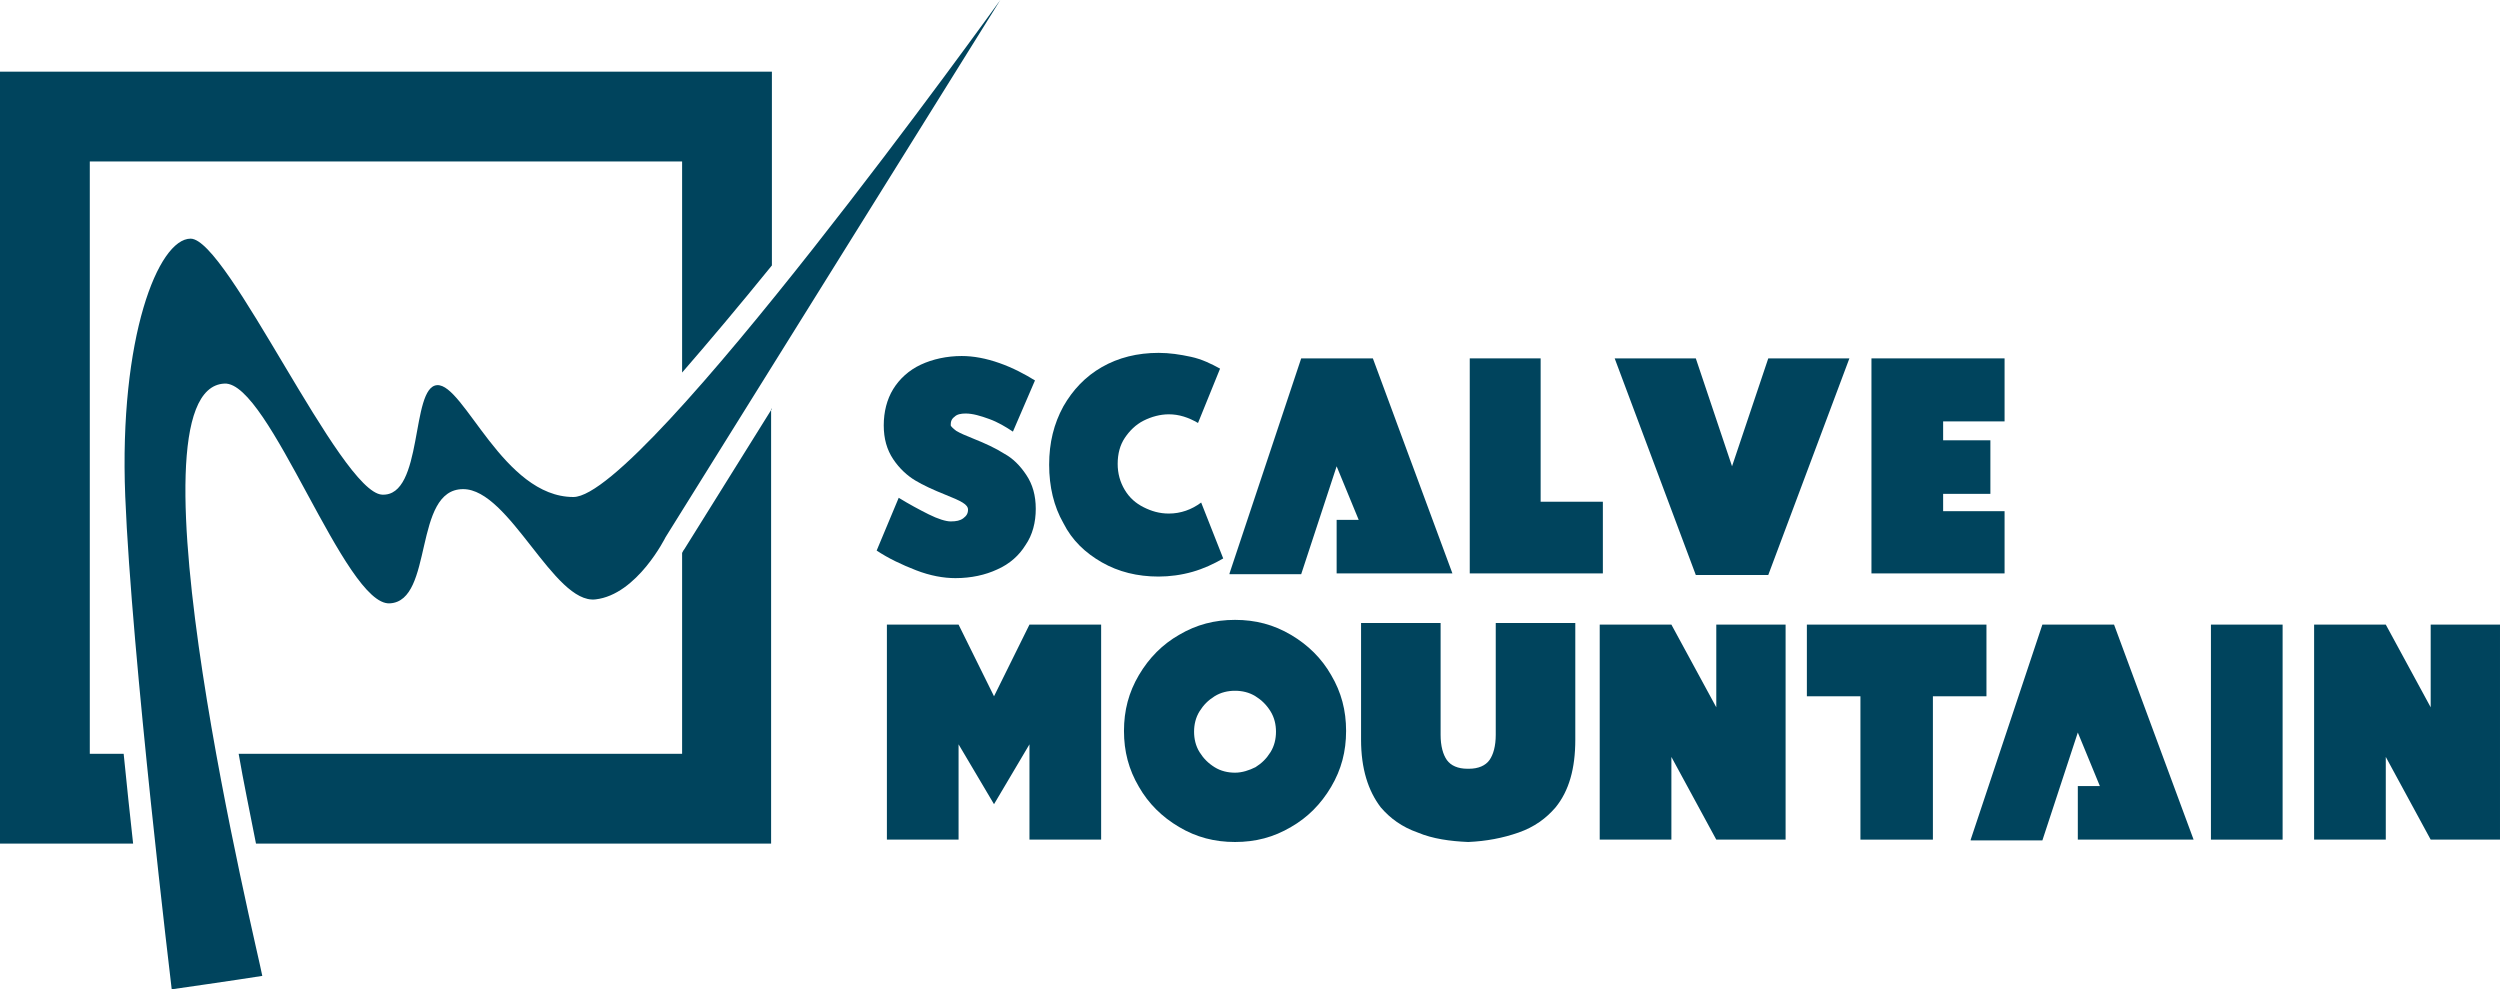
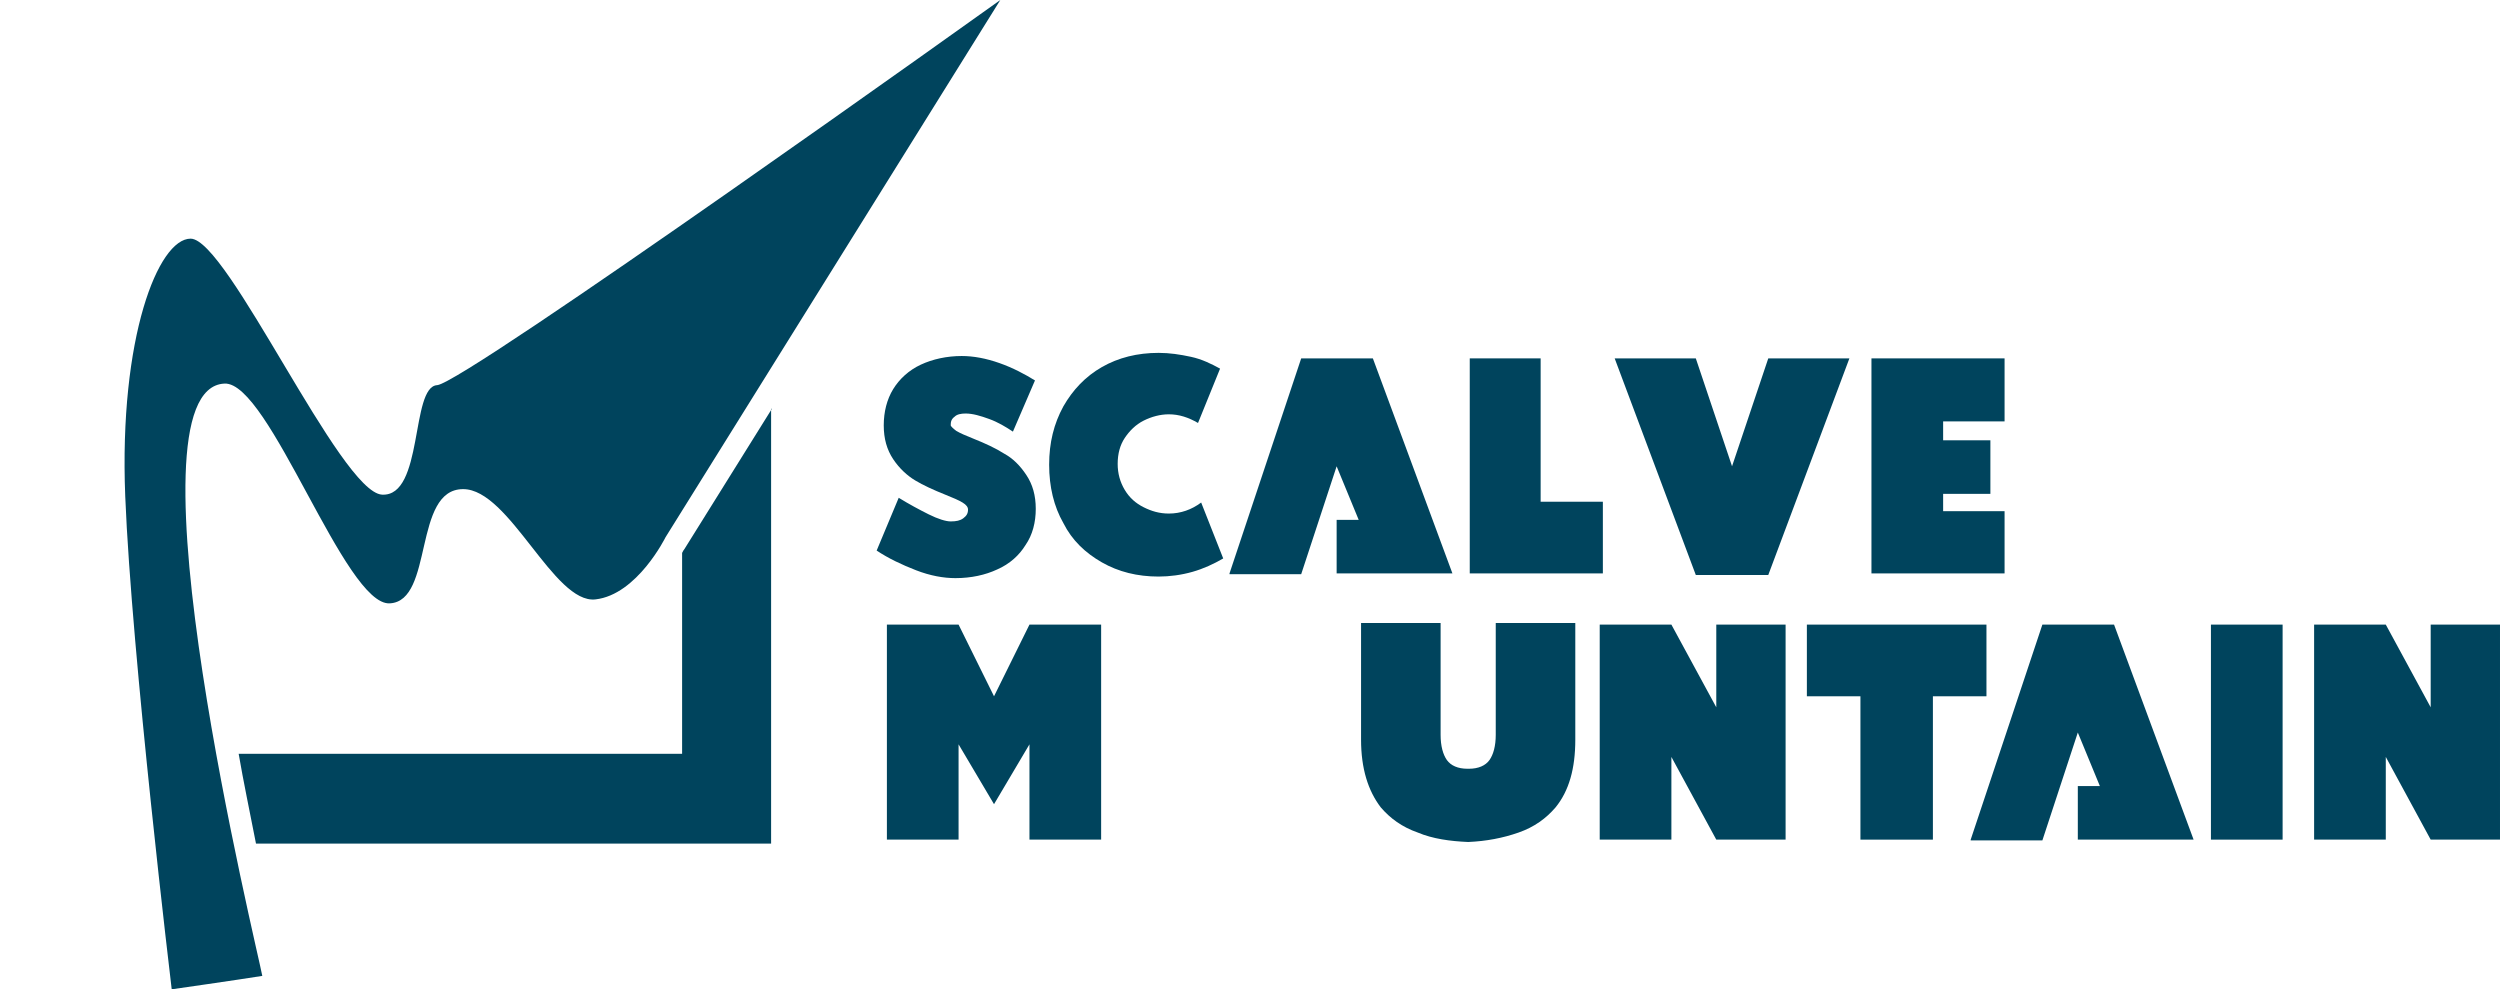
<svg xmlns="http://www.w3.org/2000/svg" id="Livello_2" viewBox="0 0 317.4 125.6">
  <g id="Livello_1-2">
-     <path d="m21.8,125.6s-5.1-42.5-5.9-62.6c-.8-20.2,4.2-32.7,8.3-32.7,4.7,0,19,32.2,24.3,32.5,5.3.3,3.6-13.7,7-13.9s8.4,14.2,17.3,14.2S127,0,127,0l-42.5,68.2s-3.6,7.3-8.9,7.9-10.9-14-16.8-14c-6.4,0-3.7,14.2-9.3,14.5-5.7.4-15.3-28.2-21-27.9-13.3.6,4.3,72.3,4.8,75.2-3.1.5-11.5,1.7-11.5,1.7Z" style="fill:#00445d; stroke-width:0px;" />
+     <path d="m21.8,125.6s-5.1-42.5-5.9-62.6c-.8-20.2,4.2-32.7,8.3-32.7,4.7,0,19,32.2,24.3,32.5,5.3.3,3.6-13.7,7-13.9S127,0,127,0l-42.5,68.2s-3.6,7.3-8.9,7.9-10.9-14-16.8-14c-6.4,0-3.7,14.2-9.3,14.5-5.7.4-15.3-28.2-21-27.9-13.3.6,4.3,72.3,4.8,75.2-3.1.5-11.5,1.7-11.5,1.7Z" style="fill:#00445d; stroke-width:0px;" />
    <path d="m98,51.9l-11.1,17.8c-.1.1-.2.3-.3.5v25.5H30.3c.6,3.5,1.4,7.3,2.2,11.4h65.4v-55.2h.1Z" style="fill:#00445d; stroke-width:0px;" />
-     <path d="m11.4,95.7V20.5h75.2v26.8c3.3-3.8,7.1-8.3,11.4-13.6V9.1H0v98h16.9c-.4-3.6-.8-7.4-1.2-11.4h-4.3Z" style="fill:#00445d; stroke-width:0px;" />
    <path d="m121.4,54.7c.5.3,1.2.6,2.2,1,1.5.6,2.8,1.2,3.9,1.9,1.1.6,2,1.5,2.8,2.7s1.2,2.6,1.2,4.3-.4,3.3-1.3,4.6c-.8,1.3-2,2.4-3.6,3.1-1.5.7-3.3,1.1-5.3,1.1-1.5,0-3.2-.3-5-1s-3.5-1.5-5-2.5l2.8-6.7c1.3.8,2.6,1.5,3.8,2.1s2.2.9,2.8.9c.7,0,1.2-.1,1.6-.4.4-.3.6-.6.6-1.1,0-.3-.2-.6-.7-.9s-1.2-.6-2.2-1c-1.5-.6-2.8-1.2-3.8-1.8-1-.6-2-1.5-2.8-2.7s-1.2-2.6-1.2-4.3.4-3.3,1.2-4.6,2-2.4,3.5-3.1c1.5-.7,3.3-1.1,5.2-1.1,1.5,0,3.1.3,4.8.9,1.7.6,3.2,1.4,4.5,2.2l-2.8,6.5c-.9-.6-1.9-1.2-3-1.6-1.1-.4-2.1-.7-3-.7-.6,0-1.1.1-1.4.4-.4.3-.5.6-.5,1.1,0,.1.3.4.7.7Z" style="fill:#00445d; stroke-width:0px;" />
    <path d="m155.3,70.9c-1.2.7-2.5,1.3-3.9,1.7-1.4.4-2.9.6-4.3.6-2.7,0-5.1-.6-7.2-1.8-2.1-1.2-3.8-2.8-4.9-5-1.2-2.1-1.8-4.6-1.8-7.4s.6-5.2,1.8-7.4c1.2-2.1,2.8-3.8,4.9-5,2.1-1.2,4.5-1.8,7.2-1.8,1.4,0,2.7.2,4.1.5s2.6.9,3.7,1.5l-2.8,6.9c-1.2-.7-2.4-1.1-3.7-1.1-1.1,0-2.2.3-3.2.8s-1.8,1.3-2.4,2.2c-.6.9-.9,2-.9,3.3,0,1.2.3,2.3.9,3.3.6,1,1.4,1.7,2.4,2.2s2,.8,3.2.8c1.5,0,2.9-.5,4.1-1.4l2.8,7.1Z" style="fill:#00445d; stroke-width:0px;" />
    <path d="m156.1,72.8l9.1-27.3h9.1l10.1,27.3h-14.7v-6.8h2.8l-2.8-6.8-4.5,13.7h-9.1v-.1Z" style="fill:#00445d; stroke-width:0px;" />
    <path d="m186.6,45.5h9v18.2h7.9v9.1h-16.9v-27.3Z" style="fill:#00445d; stroke-width:0px;" />
    <path d="m215.3,45.5l4.6,13.7,4.6-13.7h10.3l-10.3,27.5h-9.2l-10.3-27.5s10.3,0,10.3,0Z" style="fill:#00445d; stroke-width:0px;" />
    <path d="m254.5,72.8h-16.9v-27.3h16.9v8h-7.8v2.4h6v6.8h-6v2.2h7.8v7.9Z" style="fill:#00445d; stroke-width:0px;" />
    <path d="m121.7,79.3l4.5,9.1,4.5-9.1h9.1v27.3h-9.1v-12.1l-4.5,7.6-4.5-7.6v12.1h-9.1v-27.3h9.1Z" style="fill:#00445d; stroke-width:0px;" />
-     <path d="m163.9,80.6c2.2,1.3,3.9,3,5.1,5.1,1.3,2.2,1.9,4.5,1.9,7.1s-.6,4.9-1.9,7.1c-1.3,2.2-3,3.9-5.1,5.1-2.2,1.3-4.5,1.9-7.1,1.9s-4.9-.6-7.1-1.9c-2.2-1.3-3.9-3-5.1-5.1-1.3-2.2-1.9-4.5-1.9-7.1s.6-4.9,1.9-7.1c1.3-2.2,3-3.9,5.1-5.1,2.2-1.3,4.5-1.9,7.1-1.9s4.9.6,7.1,1.9Zm-4.5,16.8c.8-.5,1.4-1.1,1.9-1.9s.7-1.7.7-2.6-.2-1.8-.7-2.6c-.5-.8-1.1-1.4-1.9-1.9-.8-.5-1.7-.7-2.6-.7s-1.8.2-2.6.7-1.4,1.1-1.9,1.9-.7,1.7-.7,2.6.2,1.8.7,2.6c.5.8,1.1,1.4,1.9,1.9.8.5,1.7.7,2.6.7.9,0,1.8-.3,2.6-.7Z" style="fill:#00445d; stroke-width:0px;" />
    <path d="m200,93.9c0,3.7-.8,6.5-2.5,8.6-1.2,1.4-2.7,2.5-4.7,3.2s-4.1,1.1-6.4,1.2c-2.3-.1-4.5-.4-6.4-1.2-2-.7-3.5-1.8-4.7-3.2-1.6-2.1-2.5-4.9-2.5-8.6v-14.8h10.1v14.2c0,1.4.3,2.5.8,3.2s1.4,1.1,2.6,1.1h.2c1.2,0,2.1-.4,2.6-1.1s.8-1.8.8-3.2v-14.2h10.1v14.8h0Z" style="fill:#00445d; stroke-width:0px;" />
    <path d="m212.2,79.3l5.7,10.5v-10.5h8.8v27.3h-8.8l-5.7-10.5v10.5h-9.1v-27.3h9.1Z" style="fill:#00445d; stroke-width:0px;" />
    <path d="m236.2,88.4h-6.8v-9.1h22.8v9.1h-6.8v18.2h-9.2v-18.2Z" style="fill:#00445d; stroke-width:0px;" />
    <path d="m250.2,106.6l9.1-27.3h9.1l10.1,27.3h-14.7v-6.8h2.8l-2.8-6.8-4.5,13.7h-9.1v-.1Z" style="fill:#00445d; stroke-width:0px;" />
    <path d="m289.8,106.6h-9.1v-27.3h9.1v27.3Z" style="fill:#00445d; stroke-width:0px;" />
    <path d="m302.9,79.3l5.7,10.5v-10.5h8.8v27.3h-8.8l-5.7-10.5v10.5h-9.1v-27.3h9.1Z" style="fill:#00445d; stroke-width:0px;" />
  </g>
</svg>